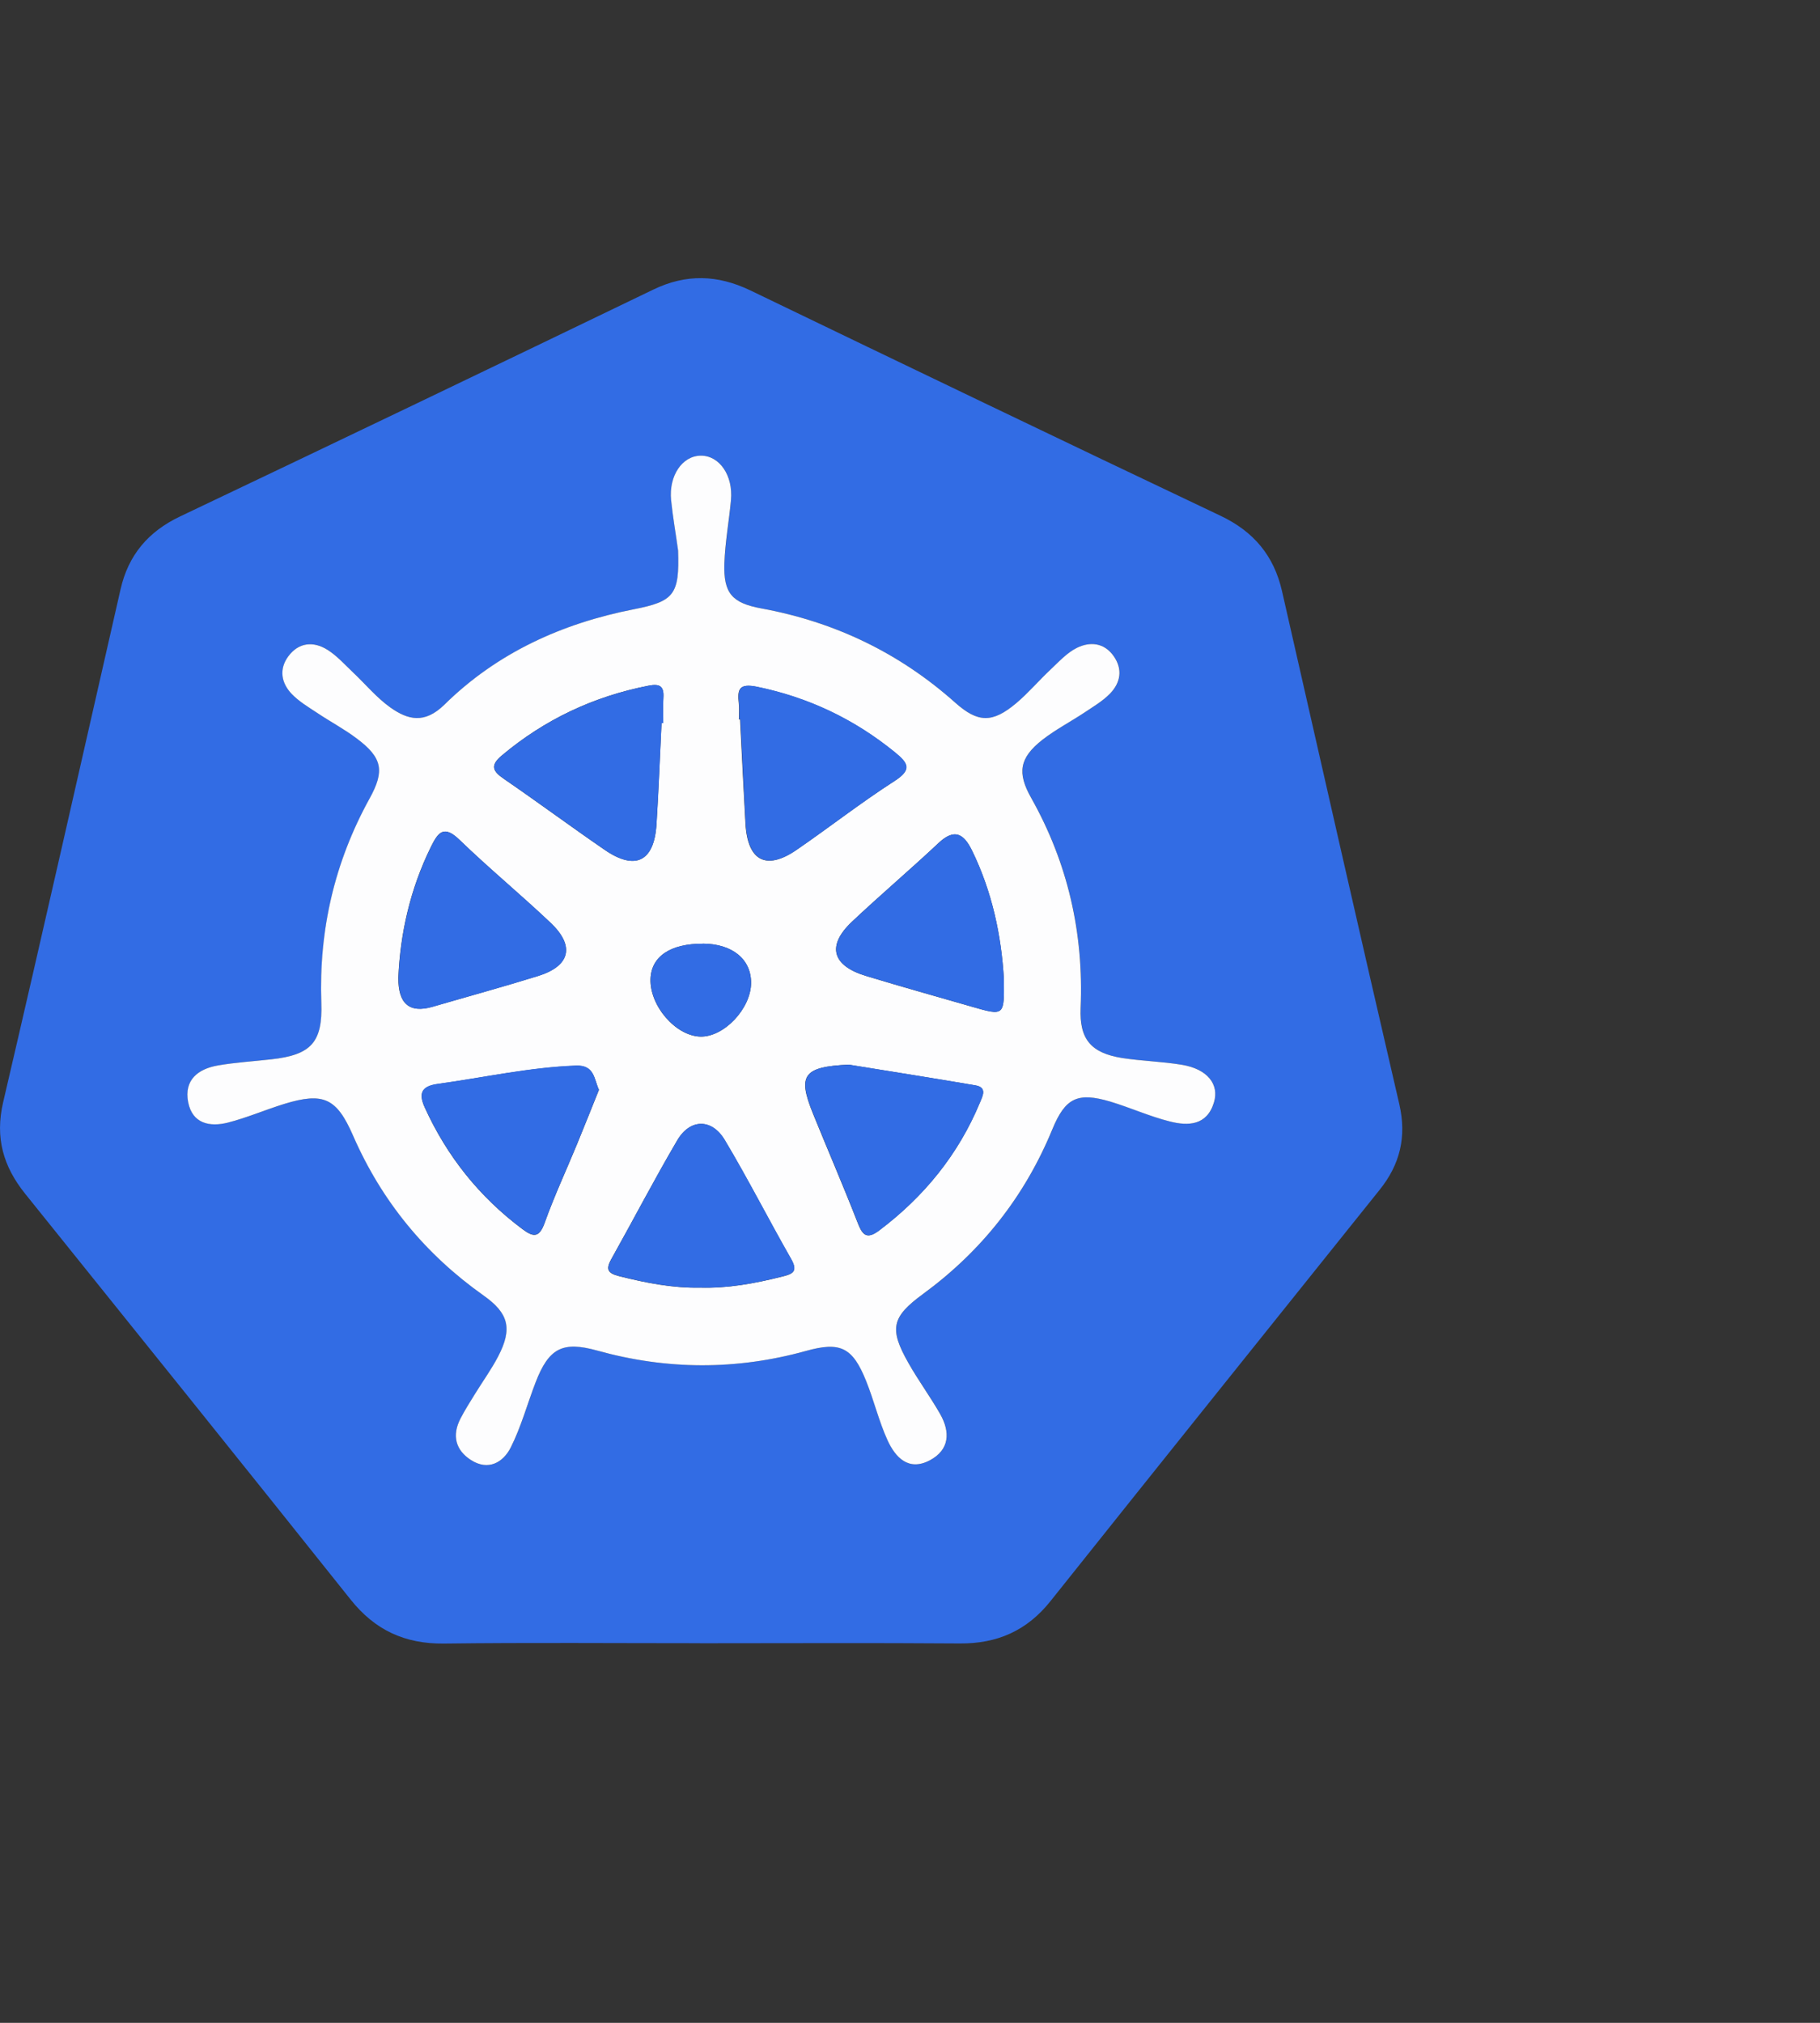
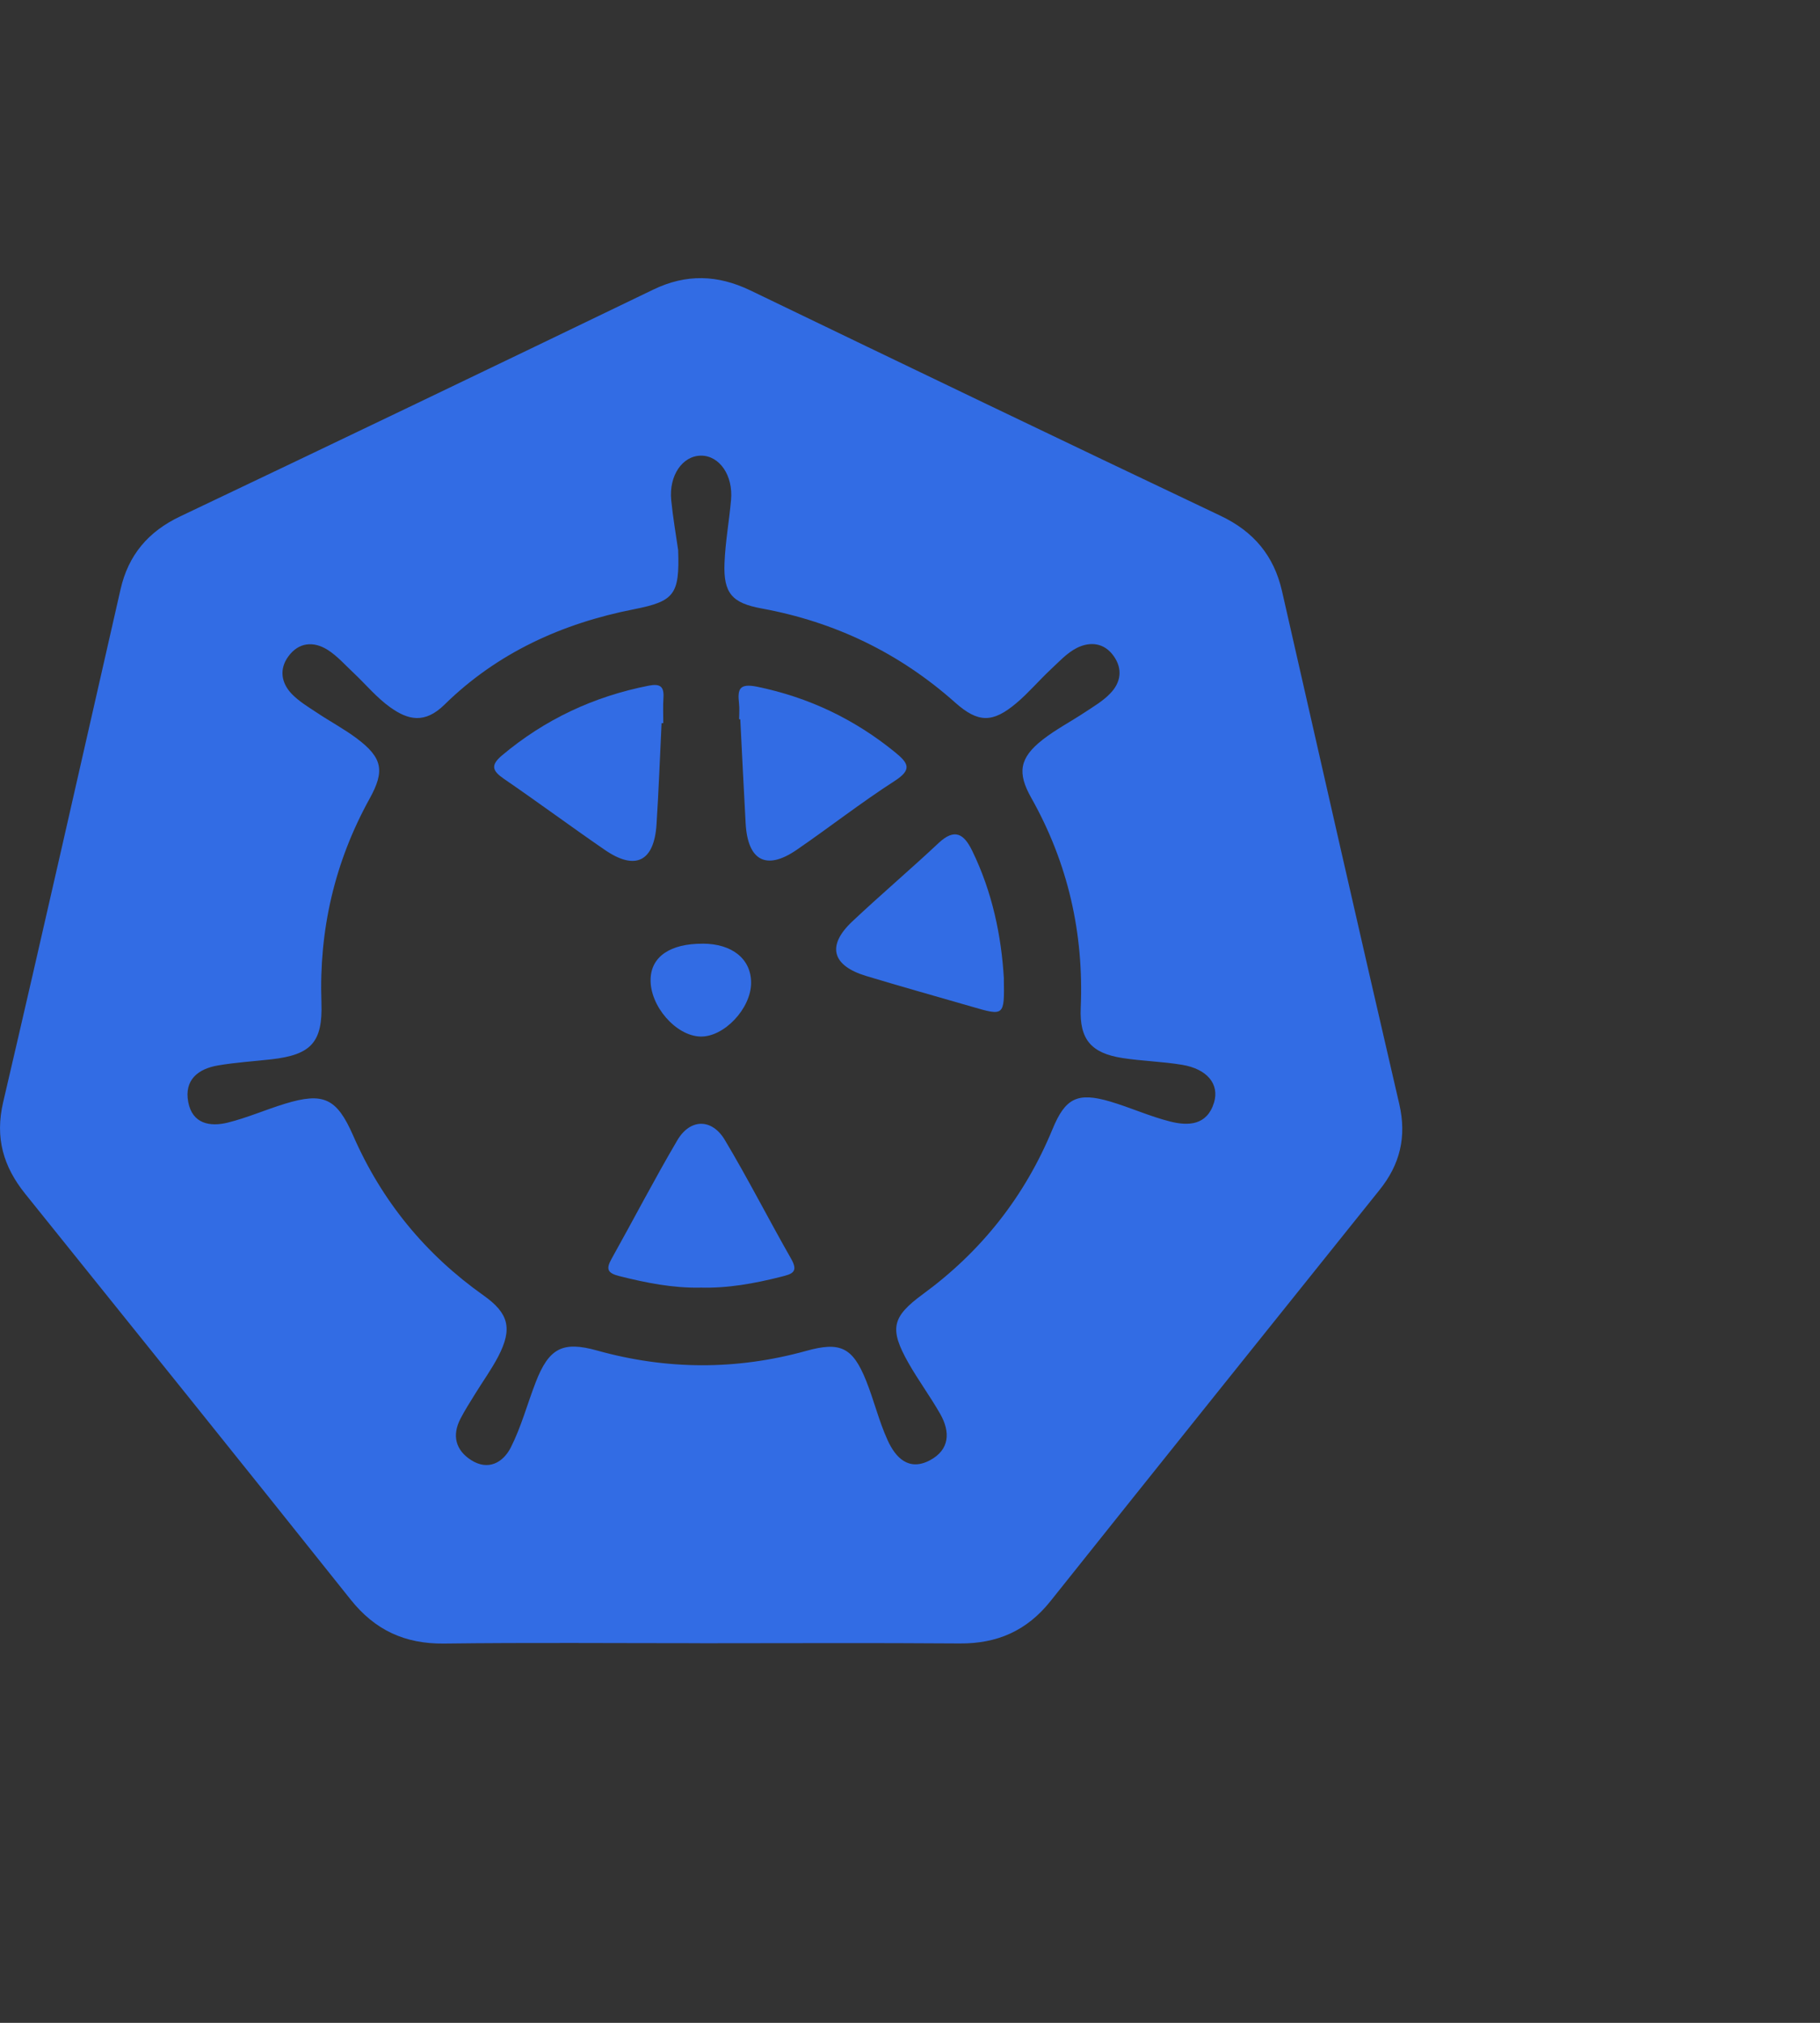
<svg xmlns="http://www.w3.org/2000/svg" width="36" height="40" viewBox="0 0 36 40" fill="none">
  <rect x="0" y="0" width="36" height="40" fill="#333333" stroke="none" />
  <path d="M13.849 32.493C12.158 32.493 10.468 32.479 8.779 32.5C8.01 32.508 7.418 32.236 6.936 31.631C4.798 28.949 2.648 26.279 0.498 23.606C0.067 23.07 -0.102 22.5 0.062 21.797C0.851 18.421 1.612 15.037 2.384 11.655C2.538 10.977 2.93 10.512 3.565 10.211C6.689 8.726 9.806 7.23 12.921 5.727C13.573 5.412 14.194 5.432 14.841 5.742C17.937 7.235 21.036 8.725 24.142 10.199C24.799 10.511 25.198 10.988 25.358 11.687C26.128 15.07 26.894 18.453 27.678 21.832C27.828 22.48 27.692 23.028 27.287 23.531C25.116 26.239 22.943 28.947 20.779 31.661C20.311 32.248 19.723 32.504 18.984 32.498C17.273 32.485 15.562 32.494 13.851 32.494L13.848 32.493L13.849 32.493ZM13.414 10.885C13.444 11.757 13.339 11.89 12.538 12.048C11.117 12.327 9.834 12.911 8.793 13.933C8.401 14.319 8.07 14.237 7.721 13.988C7.452 13.797 7.234 13.532 6.991 13.303C6.825 13.148 6.669 12.969 6.479 12.849C6.2 12.675 5.907 12.7 5.703 12.981C5.518 13.234 5.564 13.507 5.773 13.724C5.916 13.871 6.099 13.981 6.272 14.095C6.532 14.269 6.81 14.416 7.06 14.604C7.567 14.985 7.614 15.244 7.313 15.789C6.618 17.045 6.308 18.39 6.358 19.827C6.385 20.61 6.156 20.857 5.37 20.947C5.018 20.987 4.663 21.008 4.314 21.068C3.919 21.134 3.639 21.354 3.724 21.795C3.806 22.221 4.151 22.286 4.505 22.199C4.887 22.104 5.252 21.944 5.629 21.828C6.401 21.591 6.661 21.716 6.985 22.454C7.552 23.752 8.415 24.803 9.567 25.618C10.062 25.969 10.142 26.27 9.856 26.822C9.722 27.079 9.548 27.319 9.395 27.568C9.297 27.728 9.195 27.886 9.109 28.052C8.937 28.384 9.011 28.674 9.317 28.871C9.658 29.09 9.952 28.92 10.104 28.622C10.31 28.215 10.429 27.766 10.594 27.339C10.858 26.653 11.133 26.516 11.812 26.706C13.189 27.09 14.568 27.095 15.946 26.713C16.618 26.526 16.866 26.638 17.132 27.302C17.287 27.688 17.384 28.099 17.557 28.478C17.712 28.821 17.973 29.099 18.394 28.876C18.785 28.668 18.8 28.317 18.599 27.962C18.403 27.617 18.165 27.296 17.969 26.951C17.586 26.273 17.641 26.041 18.259 25.588C19.415 24.741 20.271 23.657 20.819 22.328C21.072 21.713 21.313 21.591 21.962 21.783C22.361 21.901 22.743 22.076 23.145 22.177C23.504 22.268 23.874 22.255 24.013 21.805C24.125 21.439 23.879 21.138 23.383 21.056C22.994 20.991 22.594 20.982 22.203 20.922C21.579 20.825 21.351 20.55 21.377 19.931C21.44 18.453 21.125 17.066 20.398 15.776C20.119 15.282 20.164 14.988 20.621 14.629C20.883 14.424 21.181 14.269 21.459 14.085C21.631 13.971 21.816 13.863 21.958 13.715C22.169 13.5 22.213 13.232 22.029 12.973C21.841 12.707 21.561 12.683 21.303 12.811C21.105 12.91 20.943 13.09 20.776 13.245C20.548 13.459 20.344 13.701 20.106 13.902C19.633 14.302 19.346 14.294 18.895 13.894C17.792 12.912 16.513 12.297 15.065 12.032C14.484 11.925 14.307 11.735 14.331 11.134C14.347 10.718 14.423 10.304 14.46 9.889C14.505 9.403 14.233 9.009 13.866 9.01C13.499 9.012 13.228 9.405 13.277 9.892C13.31 10.224 13.367 10.553 13.415 10.885H13.412H13.414Z" fill="#326CE4" />
-   <path d="M13.413 10.885C13.367 10.553 13.309 10.224 13.275 9.892C13.226 9.405 13.497 9.012 13.864 9.01C14.232 9.009 14.504 9.403 14.459 9.889C14.42 10.306 14.344 10.718 14.329 11.135C14.307 11.735 14.482 11.925 15.064 12.032C16.512 12.298 17.791 12.911 18.894 13.894C19.343 14.294 19.63 14.303 20.105 13.902C20.343 13.701 20.547 13.459 20.775 13.245C20.941 13.09 21.103 12.909 21.301 12.811C21.559 12.683 21.84 12.707 22.028 12.973C22.211 13.232 22.167 13.499 21.957 13.715C21.814 13.863 21.63 13.97 21.457 14.086C21.18 14.27 20.881 14.425 20.619 14.629C20.162 14.988 20.118 15.283 20.396 15.776C21.123 17.066 21.438 18.453 21.375 19.932C21.349 20.549 21.578 20.824 22.201 20.922C22.593 20.982 22.991 20.991 23.382 21.056C23.878 21.139 24.125 21.439 24.011 21.805C23.872 22.256 23.502 22.268 23.143 22.177C22.742 22.077 22.358 21.902 21.961 21.783C21.312 21.591 21.072 21.712 20.817 22.328C20.27 23.658 19.414 24.741 18.257 25.588C17.639 26.041 17.583 26.272 17.968 26.951C18.163 27.296 18.4 27.617 18.597 27.962C18.799 28.318 18.784 28.668 18.393 28.876C17.972 29.099 17.711 28.82 17.555 28.478C17.383 28.101 17.286 27.687 17.13 27.302C16.863 26.638 16.617 26.526 15.945 26.713C14.566 27.096 13.188 27.09 11.811 26.706C11.13 26.517 10.856 26.655 10.593 27.339C10.428 27.767 10.308 28.216 10.103 28.622C9.953 28.92 9.657 29.09 9.316 28.871C9.01 28.675 8.937 28.384 9.108 28.052C9.194 27.886 9.294 27.728 9.393 27.568C9.546 27.319 9.719 27.081 9.854 26.822C10.141 26.27 10.061 25.969 9.566 25.618C8.414 24.803 7.549 23.752 6.983 22.454C6.66 21.715 6.399 21.592 5.627 21.828C5.25 21.944 4.885 22.103 4.503 22.2C4.15 22.287 3.806 22.222 3.722 21.795C3.637 21.354 3.918 21.136 4.312 21.068C4.66 21.008 5.016 20.987 5.369 20.947C6.156 20.859 6.384 20.61 6.356 19.827C6.306 18.391 6.617 17.046 7.311 15.789C7.612 15.244 7.566 14.985 7.058 14.604C6.809 14.416 6.53 14.269 6.271 14.095C6.098 13.981 5.915 13.872 5.772 13.724C5.563 13.507 5.516 13.234 5.701 12.981C5.907 12.701 6.199 12.675 6.477 12.849C6.668 12.969 6.823 13.146 6.99 13.303C7.233 13.533 7.451 13.797 7.719 13.988C8.069 14.237 8.399 14.319 8.792 13.933C9.831 12.911 11.114 12.327 12.537 12.048C13.337 11.891 13.442 11.757 13.413 10.885H13.415H13.413ZM13.085 14.299H13.119C13.119 14.133 13.11 13.964 13.121 13.798C13.136 13.569 13.051 13.515 12.828 13.559C11.743 13.771 10.777 14.225 9.927 14.938C9.693 15.135 9.739 15.246 9.966 15.401C10.636 15.861 11.29 16.345 11.96 16.805C12.565 17.221 12.938 17.037 12.985 16.304C13.027 15.637 13.052 14.967 13.085 14.299V14.299ZM7.879 19.332C7.874 19.848 8.098 20.04 8.552 19.908C9.249 19.706 9.951 19.514 10.643 19.299C11.278 19.101 11.375 18.707 10.892 18.249C10.302 17.691 9.674 17.173 9.089 16.608C8.779 16.307 8.666 16.457 8.523 16.747C8.11 17.584 7.915 18.471 7.879 19.331L7.879 19.332ZM13.847 25.463C14.392 25.478 14.921 25.381 15.447 25.25C15.662 25.196 15.8 25.162 15.645 24.892C15.201 24.114 14.795 23.314 14.336 22.545C14.079 22.114 13.648 22.119 13.395 22.551C12.941 23.324 12.528 24.119 12.09 24.901C11.976 25.105 12.023 25.179 12.248 25.236C12.775 25.368 13.302 25.473 13.847 25.463V25.464L13.847 25.463ZM19.856 19.35C19.807 18.511 19.627 17.639 19.226 16.819C19.064 16.487 18.88 16.374 18.566 16.669C18.004 17.197 17.414 17.696 16.853 18.225C16.349 18.699 16.454 19.095 17.131 19.299C17.827 19.511 18.527 19.706 19.225 19.907C19.866 20.092 19.868 20.091 19.855 19.35L19.856 19.35ZM16.788 21.053C15.886 21.094 15.774 21.264 16.079 22.017C16.37 22.734 16.677 23.443 16.958 24.163C17.053 24.407 17.13 24.527 17.39 24.331C18.276 23.662 18.955 22.832 19.382 21.802C19.435 21.674 19.532 21.504 19.291 21.462C18.43 21.315 17.566 21.18 16.787 21.053L16.788 21.053ZM14.617 14.225H14.638C14.673 14.911 14.706 15.597 14.745 16.284C14.787 17.024 15.153 17.219 15.752 16.808C16.403 16.361 17.025 15.873 17.689 15.447C18.043 15.22 17.964 15.093 17.698 14.876C16.893 14.222 15.993 13.793 14.974 13.582C14.616 13.508 14.582 13.63 14.614 13.914C14.625 14.017 14.615 14.121 14.615 14.226H14.618L14.617 14.225ZM11.847 21.552C11.749 21.34 11.761 21.061 11.394 21.074C10.471 21.108 9.571 21.309 8.661 21.435C8.34 21.479 8.275 21.618 8.4 21.896C8.84 22.866 9.483 23.67 10.336 24.307C10.555 24.471 10.669 24.474 10.774 24.179C10.963 23.651 11.202 23.14 11.416 22.62C11.559 22.274 11.696 21.925 11.846 21.554V21.552H11.847ZM13.898 18.662C13.259 18.66 12.882 18.914 12.867 19.358C12.849 19.89 13.367 20.488 13.856 20.498C14.321 20.508 14.853 19.944 14.856 19.438C14.859 18.968 14.484 18.662 13.898 18.66L13.899 18.662H13.898Z" fill="#FDFDFE" />
  <path d="M13.086 14.299C13.054 14.967 13.029 15.636 12.986 16.304C12.938 17.038 12.566 17.221 11.962 16.805C11.291 16.344 10.638 15.86 9.968 15.401C9.741 15.245 9.696 15.135 9.929 14.938C10.778 14.225 11.745 13.772 12.83 13.559C13.054 13.515 13.138 13.57 13.123 13.798C13.112 13.964 13.12 14.133 13.12 14.3H13.086V14.299V14.299Z" fill="#326CE4" />
-   <path d="M7.881 19.332C7.918 18.473 8.113 17.585 8.525 16.748C8.668 16.457 8.781 16.307 9.092 16.609C9.675 17.174 10.305 17.69 10.894 18.25C11.377 18.71 11.28 19.103 10.646 19.3C9.953 19.515 9.252 19.706 8.555 19.91C8.101 20.041 7.877 19.849 7.882 19.333L7.881 19.332Z" fill="#326CE4" />
  <path d="M13.85 25.462C13.305 25.472 12.777 25.366 12.251 25.234C12.025 25.177 11.98 25.103 12.093 24.899C12.53 24.118 12.943 23.321 13.397 22.549C13.65 22.117 14.082 22.112 14.338 22.543C14.797 23.311 15.204 24.112 15.648 24.89C15.802 25.159 15.662 25.193 15.45 25.247C14.923 25.38 14.395 25.477 13.849 25.461L13.85 25.462Z" fill="#326CE4" />
  <path d="M19.856 19.35C19.869 20.091 19.866 20.094 19.226 19.907C18.529 19.705 17.828 19.51 17.132 19.299C16.456 19.094 16.351 18.701 16.854 18.225C17.416 17.696 18.004 17.197 18.567 16.669C18.882 16.375 19.065 16.486 19.228 16.819C19.629 17.638 19.808 18.511 19.857 19.35L19.856 19.35Z" fill="#326CE4" />
-   <path d="M16.79 21.052C17.568 21.178 18.432 21.314 19.294 21.461C19.533 21.502 19.437 21.673 19.385 21.801C18.957 22.831 18.279 23.663 17.393 24.331C17.133 24.527 17.056 24.406 16.961 24.162C16.68 23.442 16.373 22.732 16.083 22.017C15.777 21.263 15.889 21.093 16.791 21.053L16.79 21.052Z" fill="#326CE4" />
-   <path d="M14.62 14.224C14.62 14.119 14.63 14.015 14.618 13.911C14.587 13.628 14.621 13.507 14.979 13.58C15.998 13.79 16.898 14.219 17.703 14.874C17.969 15.091 18.049 15.217 17.693 15.445C17.03 15.872 16.408 16.359 15.757 16.806C15.158 17.217 14.791 17.022 14.749 16.282C14.711 15.596 14.678 14.909 14.643 14.223H14.619L14.62 14.224Z" fill="#326CE4" />
-   <path d="M11.846 21.55C11.697 21.922 11.559 22.27 11.416 22.616C11.202 23.136 10.965 23.647 10.775 24.176C10.67 24.47 10.556 24.469 10.336 24.304C9.483 23.667 8.842 22.863 8.4 21.892C8.274 21.614 8.339 21.475 8.661 21.431C9.571 21.307 10.47 21.104 11.394 21.07C11.762 21.056 11.749 21.337 11.847 21.549V21.55H11.846Z" fill="#326CE4" />
+   <path d="M14.62 14.224C14.62 14.119 14.63 14.015 14.618 13.911C14.587 13.628 14.621 13.507 14.979 13.58C15.998 13.79 16.898 14.219 17.703 14.874C17.969 15.091 18.049 15.217 17.693 15.445C17.03 15.872 16.408 16.359 15.757 16.806C15.158 17.217 14.791 17.022 14.749 16.282C14.711 15.596 14.678 14.909 14.643 14.223H14.619L14.62 14.224" fill="#326CE4" />
  <path d="M13.899 18.66C14.484 18.661 14.86 18.965 14.857 19.438C14.854 19.944 14.323 20.507 13.857 20.497C13.369 20.486 12.851 19.889 12.869 19.357C12.883 18.914 13.261 18.658 13.9 18.661L13.898 18.66H13.899Z" fill="#326CE4" />
</svg>